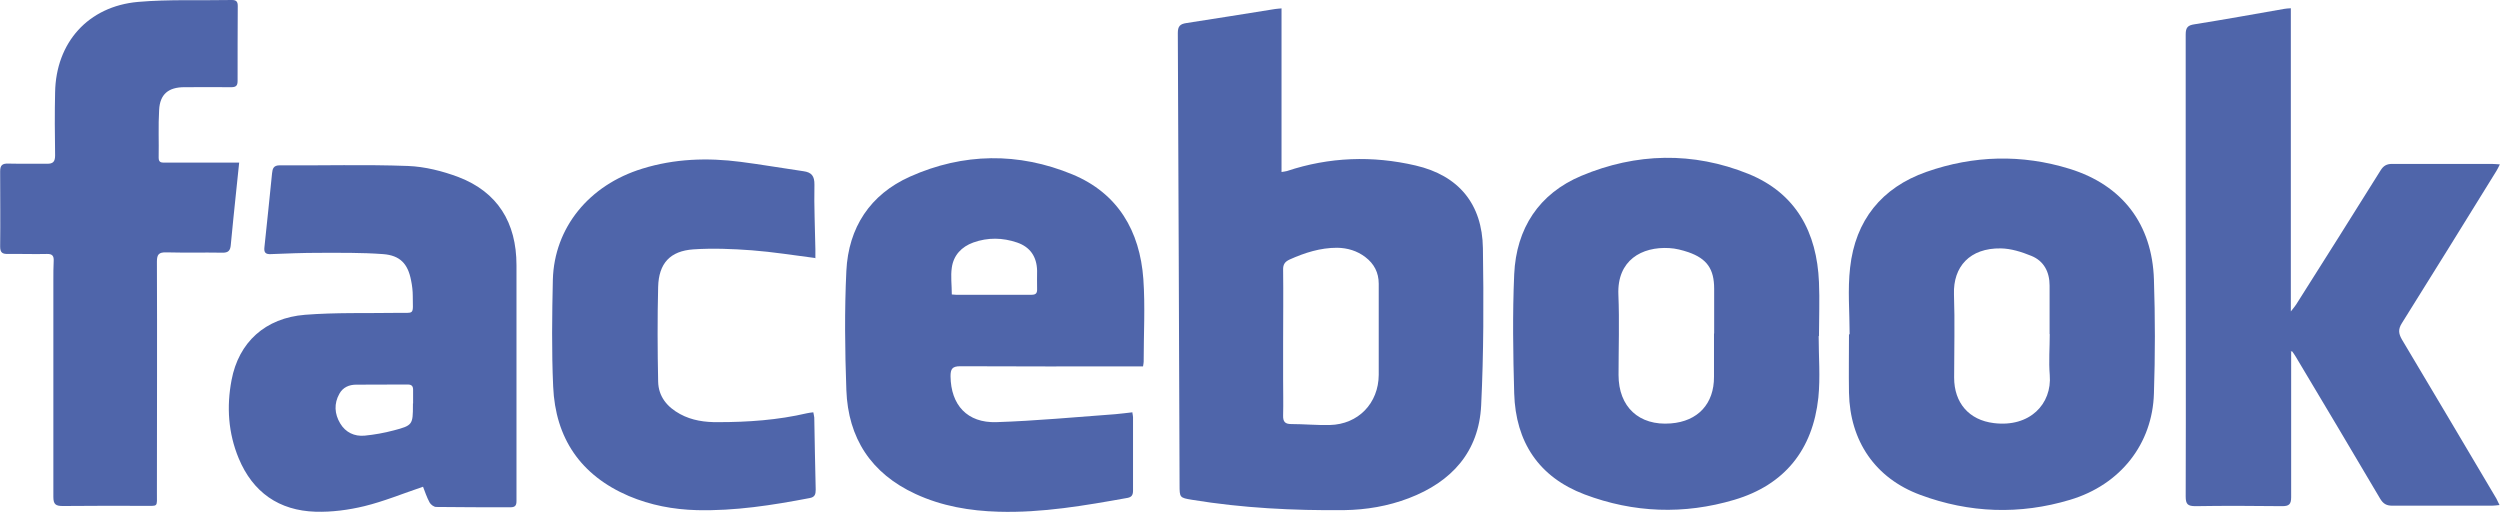
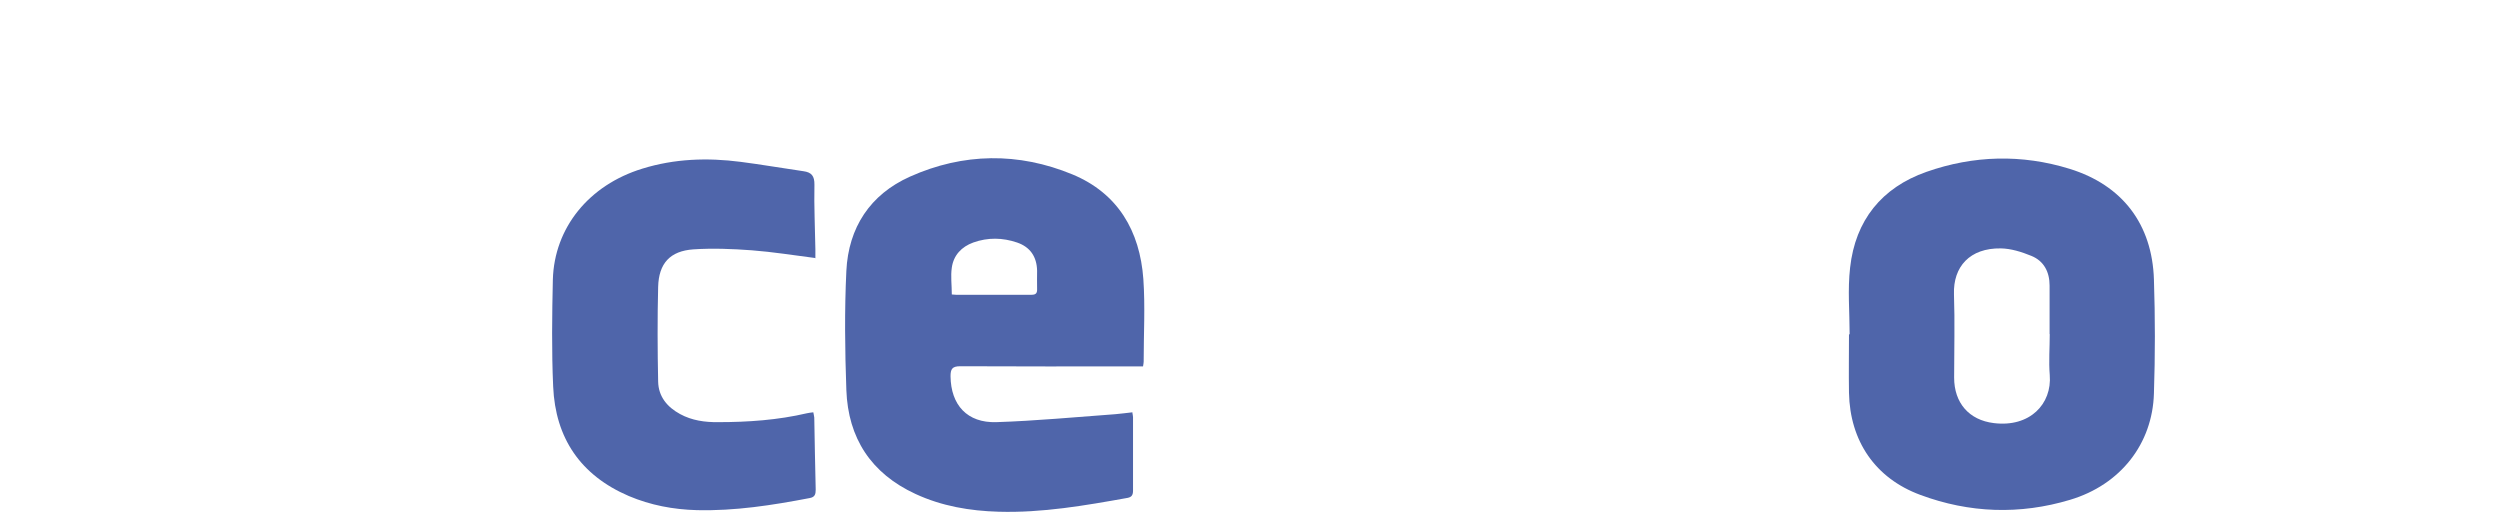
<svg xmlns="http://www.w3.org/2000/svg" id="Layer_1" viewBox="0 0 157.41 32.23">
  <defs>
    <style>.cls-1{fill:#4f65aa;}</style>
  </defs>
-   <path class="cls-1" d="m80.69.52v10.31c.14-.03.25-.03.34-.06,2.67-.89,5.39-.98,8.1-.35,2.72.63,4.2,2.43,4.24,5.21.05,3.3.05,6.6-.11,9.89-.14,2.93-1.86,4.82-4.56,5.85-1.31.5-2.68.73-4.07.75-3.2.03-6.4-.13-9.57-.65-.79-.13-.79-.14-.79-.96-.03-9.48-.07-18.95-.11-28.43,0-.43.14-.57.55-.63,1.86-.28,3.71-.59,5.56-.88.11-.02.22-.02.4-.04h.02Zm.1,21.06v2.29c0,.76.02,1.53,0,2.29-.01.39.12.54.51.54.81,0,1.62.08,2.43.06,1.79-.04,3.07-1.37,3.08-3.16v-5.73c0-.71-.29-1.26-.84-1.68-.52-.4-1.13-.58-1.78-.59-1.06,0-2.03.31-2.99.74-.3.14-.42.31-.41.65.02,1.53,0,3.06,0,4.58h0Z" />
-   <path class="cls-1" d="m144.26,22.16v9.15c0,.45-.14.56-.57.56-1.82-.02-3.63-.03-5.45,0-.49,0-.62-.12-.62-.61.02-6.2,0-12.39,0-18.59V2.16c0-.43.14-.57.55-.63,1.89-.3,3.76-.64,5.65-.97.12-.02.24-.03.42-.04v19.09c.17-.22.26-.32.33-.43,1.78-2.81,3.56-5.63,5.32-8.45.18-.29.38-.41.73-.41,2.09.01,4.17,0,6.26,0,.15,0,.31.02.52.03-.09.18-.15.31-.22.42-1.98,3.2-3.95,6.39-5.95,9.58-.24.38-.21.65,0,1.02,1.99,3.33,3.97,6.68,5.95,10.02.06.11.11.22.2.41-.19.02-.34.04-.49.04h-6.26c-.37,0-.57-.12-.76-.43-1.76-2.99-3.54-5.97-5.32-8.95-.07-.12-.15-.23-.23-.34-.03,0-.06.02-.09.02l.02.02Z" />
  <path class="cls-1" d="m71.29,25.94c.02.14.05.23.05.32v4.63c0,.27-.08.41-.35.46-2.68.48-5.37.95-8.11.87-1.81-.05-3.58-.35-5.24-1.12-2.79-1.29-4.24-3.51-4.35-6.54-.09-2.5-.12-5.01,0-7.5.13-2.73,1.5-4.82,4.01-5.94,3.35-1.5,6.83-1.54,10.22-.14,2.87,1.19,4.25,3.56,4.47,6.59.12,1.73.02,3.47.02,5.21,0,.08-.02.15-.04.29h-.57c-3.65,0-7.29.01-10.94-.01-.51,0-.61.18-.61.63.02,1.81,1.05,2.95,2.89,2.89,2.49-.08,4.98-.32,7.48-.5.36-.03.72-.08,1.09-.12l-.02-.02Zm-11.38-7.4c.13.01.21.02.28.02h4.77c.29,0,.35-.13.34-.38-.01-.38,0-.76,0-1.14-.02-.88-.44-1.49-1.26-1.77-.91-.31-1.84-.33-2.76,0-.74.27-1.24.8-1.35,1.58-.08.54,0,1.1,0,1.69h0Z" />
  <path class="cls-1" d="m116.46,21.05c0-1.4-.13-2.82.03-4.2.33-2.98,1.99-5.04,4.81-6.03,2.96-1.04,6-1.12,9.01-.19,3.33,1.03,5.2,3.49,5.31,6.97.08,2.39.08,4.78,0,7.17-.09,3.17-2.1,5.75-5.28,6.7-3.16.95-6.34.84-9.43-.31-2.84-1.05-4.43-3.39-4.49-6.43-.02-1.23,0-2.45,0-3.68h.04Zm12.59-.01v-3.06c0-.86-.36-1.55-1.15-1.87-.61-.25-1.28-.46-1.92-.47-1.95-.03-3.01,1.15-2.95,2.89.06,1.75.01,3.5.01,5.25,0,1.58.93,2.67,2.5,2.86,2.26.28,3.67-1.2,3.52-3.03-.07-.85,0-1.72,0-2.58h0Z" />
-   <path class="cls-1" d="m114.51,21.17c0,1.29.11,2.59-.02,3.87-.35,3.27-2.12,5.49-5.29,6.43-3.16.94-6.34.83-9.43-.34-2.88-1.09-4.34-3.3-4.43-6.36-.07-2.5-.11-5,0-7.5.13-2.89,1.56-5.08,4.23-6.2,3.45-1.45,7.03-1.53,10.52-.12,3,1.22,4.31,3.68,4.44,6.82.05,1.13,0,2.26,0,3.39h-.02Zm-6.58-.17v-2.82c0-1.24-.45-1.89-1.62-2.3-.39-.13-.8-.24-1.21-.26-1.72-.1-3.29.76-3.2,2.93.07,1.69.01,3.38.01,5.06,0,2.01,1.29,3.21,3.29,3.05,1.71-.13,2.73-1.24,2.72-2.94v-2.72h0Z" />
-   <path class="cls-1" d="m26.63,30.65c-1.28.43-2.46.92-3.69,1.22-.99.24-2.05.38-3.07.35-2.3-.07-3.95-1.22-4.84-3.36-.66-1.59-.77-3.25-.45-4.93.45-2.38,2.12-3.91,4.63-4.11,1.92-.15,3.85-.09,5.77-.12,1.15-.02,1.02.19,1.01-1.06,0-.33-.04-.67-.11-1-.2-1.03-.69-1.56-1.76-1.64-1.35-.1-2.7-.08-4.05-.08-1,0-2.01.04-3.01.08-.35.02-.45-.11-.41-.44.17-1.55.32-3.1.48-4.65.03-.29.09-.5.48-.5,2.69.02,5.38-.06,8.07.04,1.07.04,2.18.32,3.19.7,2.45.94,3.65,2.85,3.65,5.55v12.94c0,.64,0,1.27,0,1.91,0,.28-.09.39-.38.39-1.56,0-3.12,0-4.68-.02-.14,0-.34-.15-.41-.28-.18-.33-.3-.7-.42-1.01v.02Zm-.62-5.25h0v-.81c.01-.25-.06-.38-.34-.38-1.08.01-2.17,0-3.25.01-.44,0-.83.17-1.05.57-.35.62-.31,1.27.05,1.87.34.57.9.83,1.54.77.61-.06,1.23-.17,1.83-.33,1.19-.31,1.21-.37,1.21-1.59v-.1h0Z" />
-   <path class="cls-1" d="m15.06,10.23c-.07.7-.14,1.31-.2,1.92-.11,1.09-.23,2.18-.33,3.28-.03.35-.16.49-.53.48-1.18-.02-2.36.01-3.53-.02-.46-.01-.59.12-.59.58.02,4.84,0,9.68,0,14.52,0,1,.11.85-.86.86-1.69,0-3.38-.01-5.06.01-.45,0-.6-.1-.6-.57,0-4.55,0-9.11,0-13.66,0-.4,0-.8.02-1.19.02-.32-.08-.46-.42-.45-.81.02-1.62-.01-2.44,0-.37.01-.51-.08-.51-.47.02-1.58,0-3.15,0-4.73,0-.38.13-.5.5-.49.81.02,1.62,0,2.44.01.4.01.52-.14.52-.53-.02-1.32-.03-2.64,0-3.96C3.52,2.68,5.55.4,8.69.12,10.65-.05,12.63.04,14.61,0,14.88,0,14.97.11,14.97.37c0,1.58-.02,3.15-.01,4.73,0,.29-.1.39-.39.39-.99-.01-1.97,0-2.96,0s-1.54.43-1.59,1.43c-.06,1-.01,2.01-.03,3.01,0,.31.17.31.4.31h4.68,0Z" />
  <path class="cls-1" d="m51.36,16.25c-1.4-.18-2.71-.39-4.02-.49-1.22-.09-2.45-.14-3.67-.06-1.48.1-2.19.88-2.23,2.36-.05,1.99-.04,3.98,0,5.97.02.94.57,1.6,1.38,2.04.75.41,1.57.52,2.4.51,1.88,0,3.75-.13,5.59-.56.12-.03.25-.04.4-.06.02.12.05.23.06.33.03,1.51.05,3.02.09,4.54,0,.29-.05.47-.38.53-2.35.45-4.71.82-7.11.76-1.48-.04-2.91-.31-4.28-.89-3.03-1.3-4.62-3.64-4.76-6.89-.1-2.24-.07-4.49-.02-6.73.09-3.28,2.28-5.96,5.63-6.99,2.03-.63,4.1-.7,6.19-.43,1.32.17,2.64.4,3.96.59.51.07.7.3.69.86-.03,1.35.04,2.71.06,4.06v.56h.02Z" />
</svg>